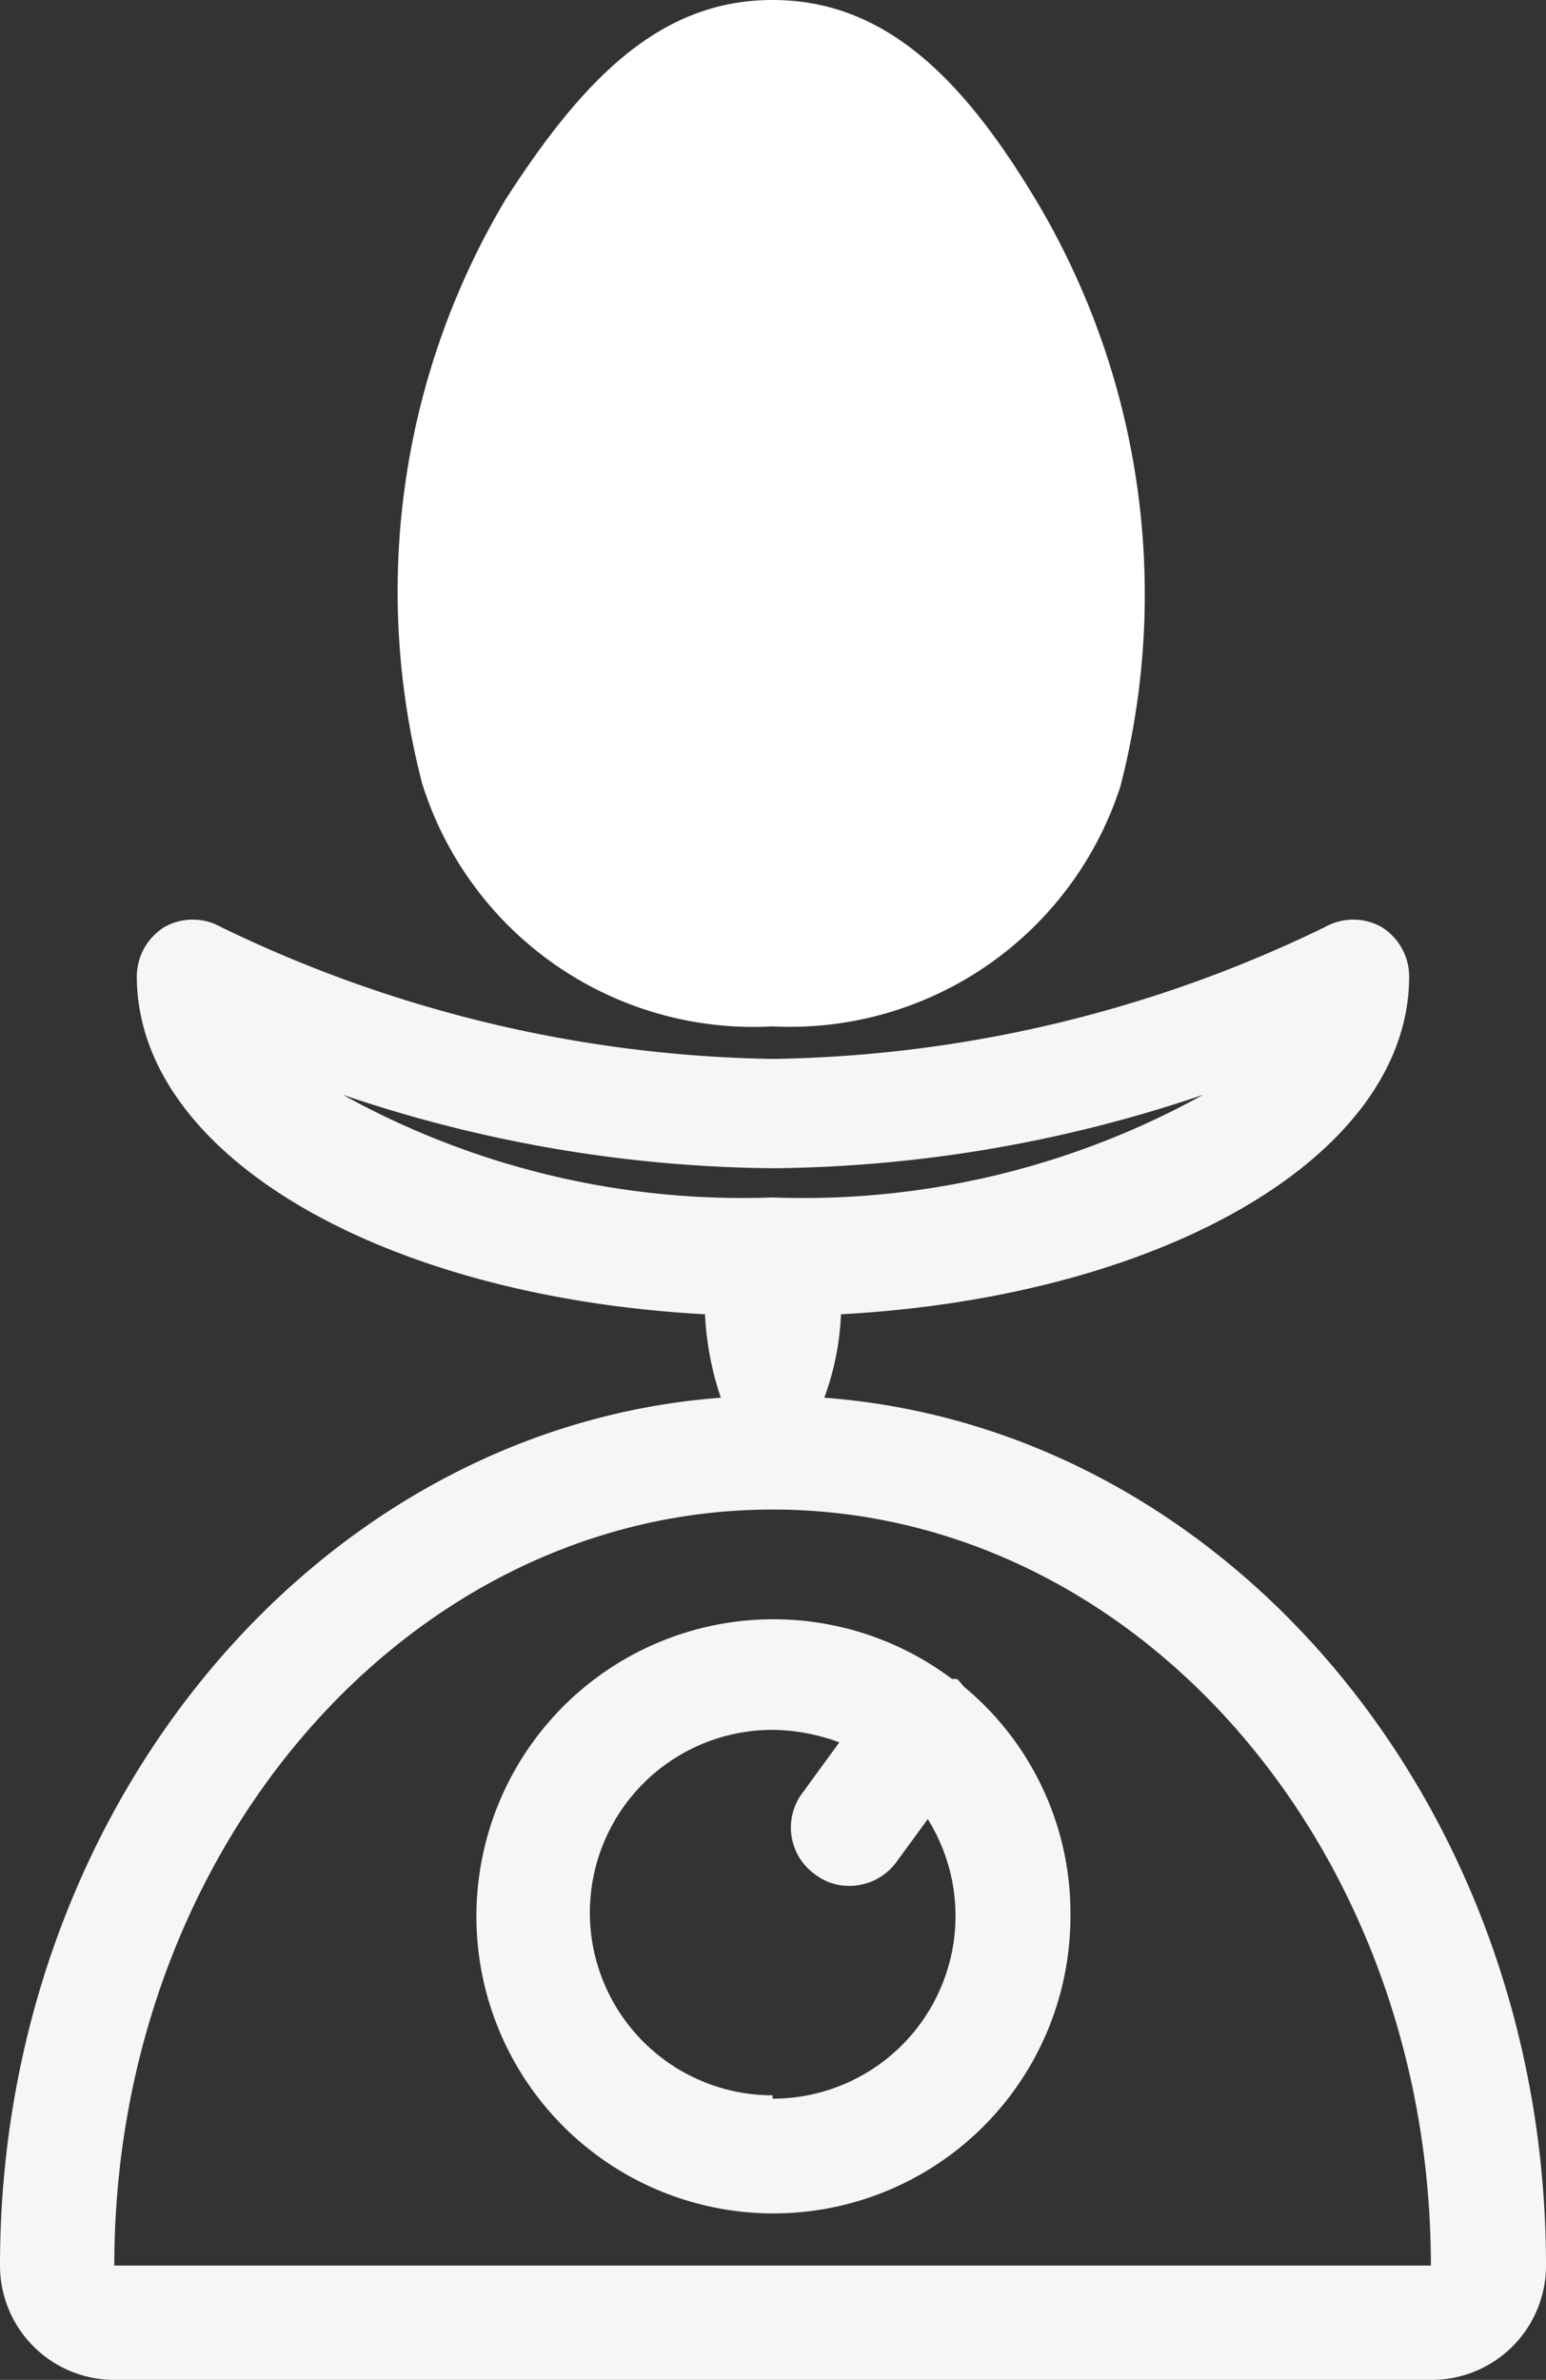
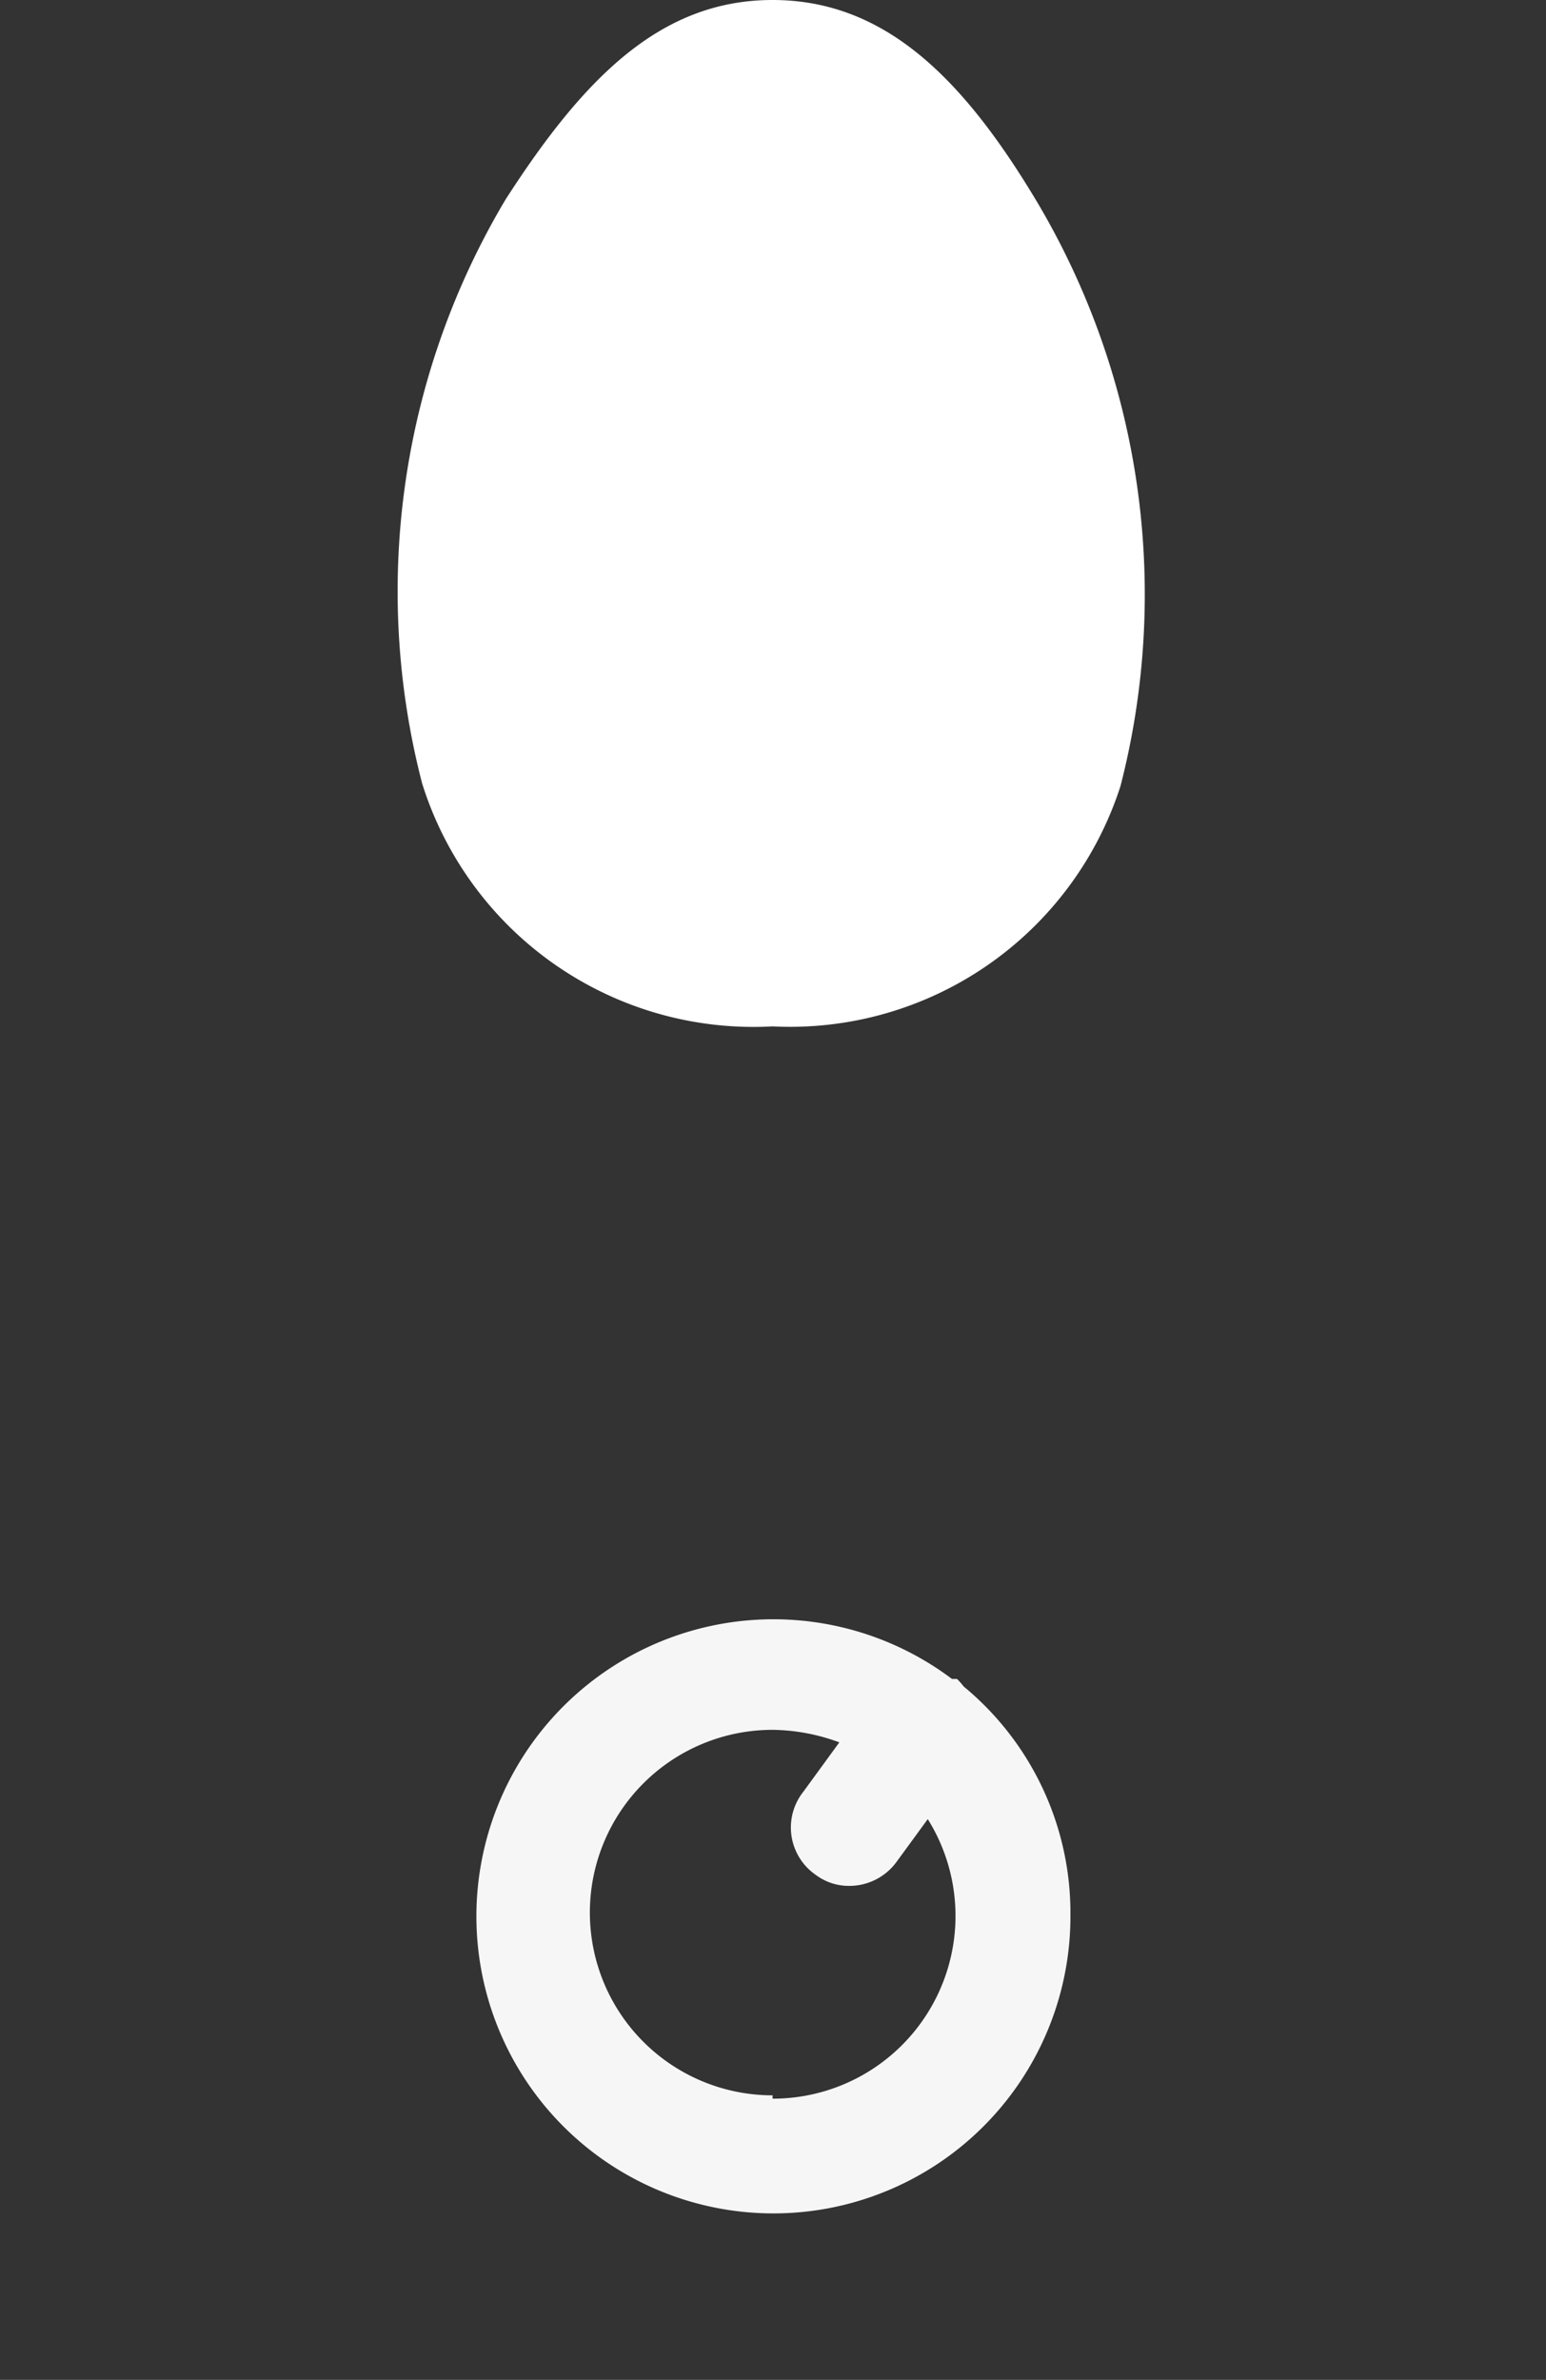
<svg xmlns="http://www.w3.org/2000/svg" viewBox="0 0 18.53 28.52">
  <rect x="0" y="0" width="18.53" height="28.52" fill="#333333" stroke="none" />
  <defs>
    <style>.cls-1{fill:#fff;}.cls-2{fill:#f6f6f6;}</style>
  </defs>
  <title>Element 5icon</title>
  <g id="Ebene_2" data-name="Ebene 2">
    <g id="Icons">
      <path class="cls-1" d="M9.26,12.3a4.16,4.16,0,0,1-4.2-2.91,9.17,9.17,0,0,1,1-7C7,.93,7.92,0,9.26,0s2.28.93,3.17,2.42a9.21,9.21,0,0,1,1,7A4.16,4.16,0,0,1,9.26,12.3Z" />
      <path class="cls-2" d="M11.55,20.21a.73.73,0,0,0-.08-.09l-.06,0a3.56,3.56,0,1,0,1.42,2.83A3.52,3.52,0,0,0,11.55,20.21Zm-2.29,4.9a2.19,2.19,0,1,1,0-4.38,2.37,2.37,0,0,1,.8.15l-.43.59a.69.69,0,0,0,.15,1,.66.66,0,0,0,.4.13.7.7,0,0,0,.56-.28l.38-.52a2.19,2.19,0,0,1-1.86,3.35Z" />
-       <path class="cls-2" d="M9.88,16.75a3.3,3.3,0,0,0,.2-1c3.88-.21,6.81-1.91,6.81-4.05a.7.7,0,0,0-.33-.59.69.69,0,0,0-.68,0,15.64,15.64,0,0,1-6.62,1.58,15.68,15.68,0,0,1-6.61-1.58.69.69,0,0,0-.68,0,.7.7,0,0,0-.33.59c0,2.14,2.93,3.84,6.81,4.05a3.63,3.63,0,0,0,.19,1C3.83,17.11,0,21.63,0,27.15a1.37,1.37,0,0,0,1.37,1.37H17.15a1.37,1.37,0,0,0,1.38-1.37C18.53,21.63,14.7,17.11,9.88,16.75ZM9.26,14a16.43,16.43,0,0,0,5.16-.88,9.9,9.9,0,0,1-5.16,1.23,9.89,9.89,0,0,1-5.15-1.23A16.42,16.42,0,0,0,9.26,14ZM1.37,27.15c0-5,3.54-9.06,7.89-9.06s7.89,4.05,7.89,9.06Z" />
    </g>
  </g>
</svg>